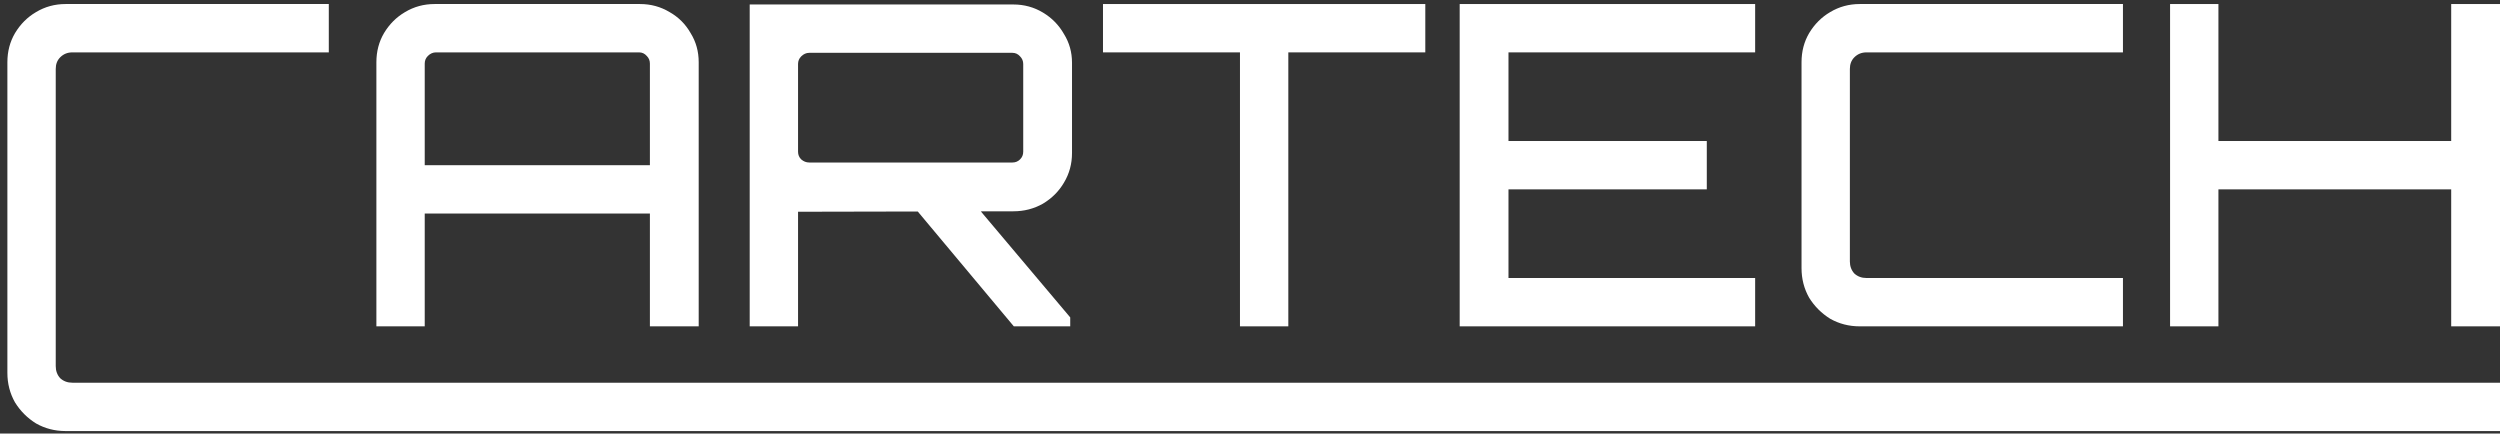
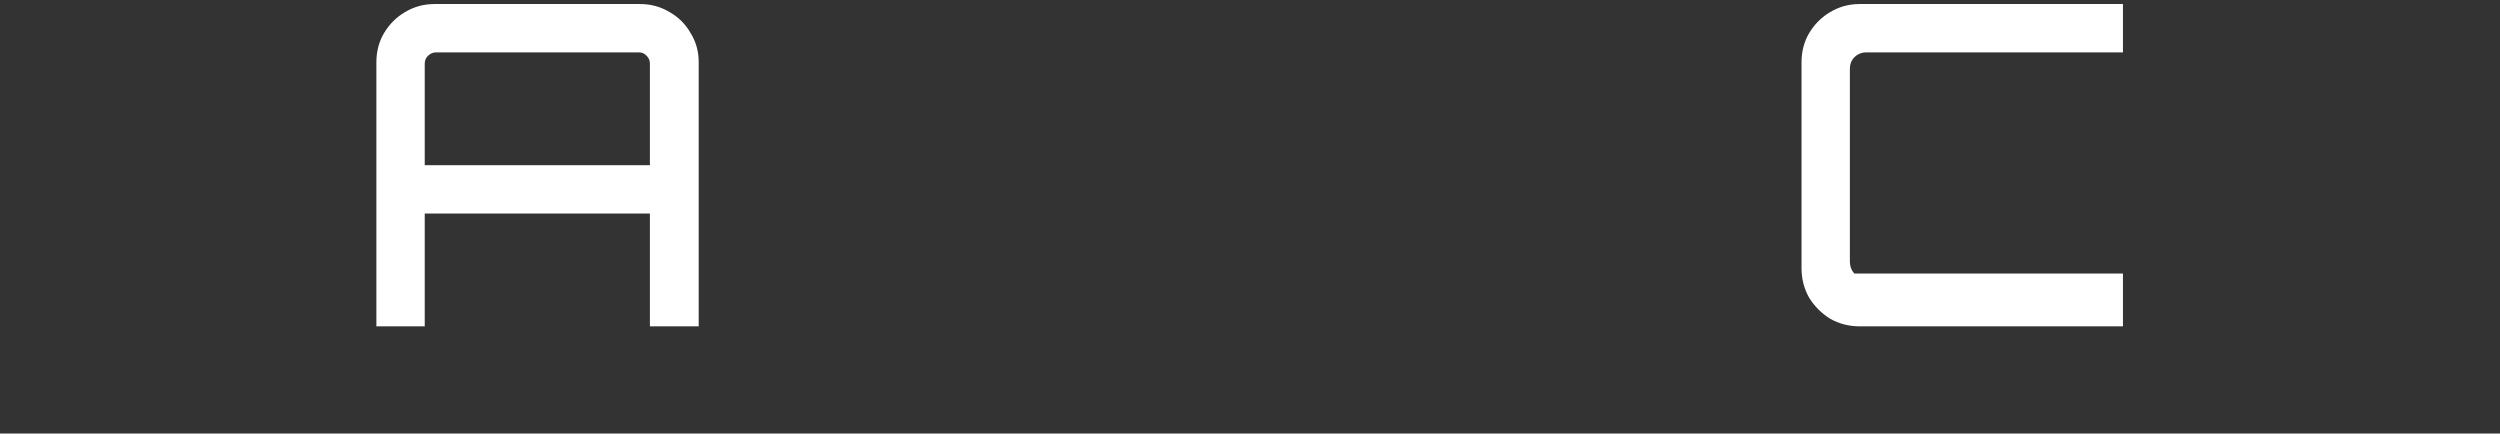
<svg xmlns="http://www.w3.org/2000/svg" width="173" height="30" viewBox="0 0 173 30" fill="none">
  <rect x="0" y="0" width="173" height="30" fill="#333333" stroke="none" />
  <path d="M26.046 22.583V4.306C26.046 3.563 26.221 2.891 26.572 2.293C26.944 1.673 27.429 1.188 28.028 0.837C28.648 0.465 29.329 0.279 30.073 0.279H44.292C45.035 0.279 45.717 0.465 46.336 0.837C46.956 1.188 47.441 1.673 47.792 2.293C48.164 2.891 48.35 3.563 48.35 4.306V22.583H44.973V14.777H29.391V22.583H26.046ZM29.391 11.431H44.973V4.399C44.973 4.192 44.901 4.017 44.756 3.872C44.612 3.707 44.436 3.625 44.23 3.625H30.166C29.959 3.625 29.773 3.707 29.608 3.872C29.463 4.017 29.391 4.192 29.391 4.399V11.431Z" fill="white" />
-   <path d="M70.156 22.583L63.186 14.25H67.554L74.06 21.964V22.583H70.156ZM51.879 22.583V0.31H70.125C70.869 0.31 71.55 0.496 72.17 0.868C72.79 1.239 73.275 1.735 73.626 2.354C73.998 2.953 74.183 3.614 74.183 4.337V10.595C74.183 11.338 73.998 12.02 73.626 12.639C73.275 13.238 72.79 13.723 72.17 14.095C71.55 14.446 70.869 14.622 70.125 14.622L55.225 14.653V22.583H51.879ZM55.999 11.245H70.064C70.27 11.245 70.445 11.173 70.59 11.028C70.735 10.884 70.807 10.708 70.807 10.502V4.43C70.807 4.223 70.735 4.048 70.59 3.903C70.445 3.738 70.27 3.656 70.064 3.656H55.999C55.793 3.656 55.607 3.738 55.442 3.903C55.297 4.048 55.225 4.223 55.225 4.43V10.502C55.225 10.708 55.297 10.884 55.442 11.028C55.607 11.173 55.793 11.245 55.999 11.245Z" fill="white" />
-   <path d="M85.806 22.583V3.625H76.327V0.279H98.631V3.625H89.152V22.583H85.806Z" fill="white" />
-   <path d="M101.01 22.583V0.279H121.456V3.625H104.387V9.758H118.11V13.104H104.387V19.238H121.456V22.583H101.01Z" fill="white" />
-   <path d="M128.693 22.583C127.95 22.583 127.268 22.408 126.648 22.057C126.05 21.685 125.564 21.2 125.192 20.601C124.841 19.981 124.666 19.299 124.666 18.556V4.306C124.666 3.563 124.841 2.891 125.192 2.293C125.564 1.673 126.05 1.188 126.648 0.837C127.268 0.465 127.95 0.279 128.693 0.279H146.908V3.625H129.158C128.827 3.625 128.548 3.738 128.321 3.965C128.115 4.172 128.011 4.44 128.011 4.771V18.091C128.011 18.422 128.115 18.701 128.321 18.928C128.548 19.134 128.827 19.238 129.158 19.238H146.908V22.583H128.693Z" fill="white" />
-   <path d="M150.169 22.583V0.279H153.515V9.758H169.623V0.279H173V22.583H169.623V13.104H153.515V22.583H150.169Z" fill="white" />
-   <path d="M4.538 29.829C3.795 29.829 3.113 29.653 2.494 29.302C1.895 28.93 1.41 28.445 1.038 27.846C0.687 27.227 0.511 26.545 0.511 25.802V4.306C0.511 3.563 0.687 2.891 1.038 2.293C1.41 1.673 1.895 1.188 2.494 0.837C3.113 0.465 3.795 0.279 4.538 0.279H22.753V3.625H5.003C4.673 3.625 4.394 3.738 4.167 3.965C3.96 4.172 3.857 4.44 3.857 4.771V25.337C3.857 25.667 3.96 25.946 4.167 26.173C4.394 26.38 4.673 26.483 5.003 26.483H173V29.829H4.538Z" fill="white" />
+   <path d="M128.693 22.583C127.95 22.583 127.268 22.408 126.648 22.057C126.05 21.685 125.564 21.2 125.192 20.601C124.841 19.981 124.666 19.299 124.666 18.556V4.306C124.666 3.563 124.841 2.891 125.192 2.293C125.564 1.673 126.05 1.188 126.648 0.837C127.268 0.465 127.95 0.279 128.693 0.279H146.908V3.625H129.158C128.827 3.625 128.548 3.738 128.321 3.965C128.115 4.172 128.011 4.44 128.011 4.771V18.091C128.011 18.422 128.115 18.701 128.321 18.928H146.908V22.583H128.693Z" fill="white" />
</svg>